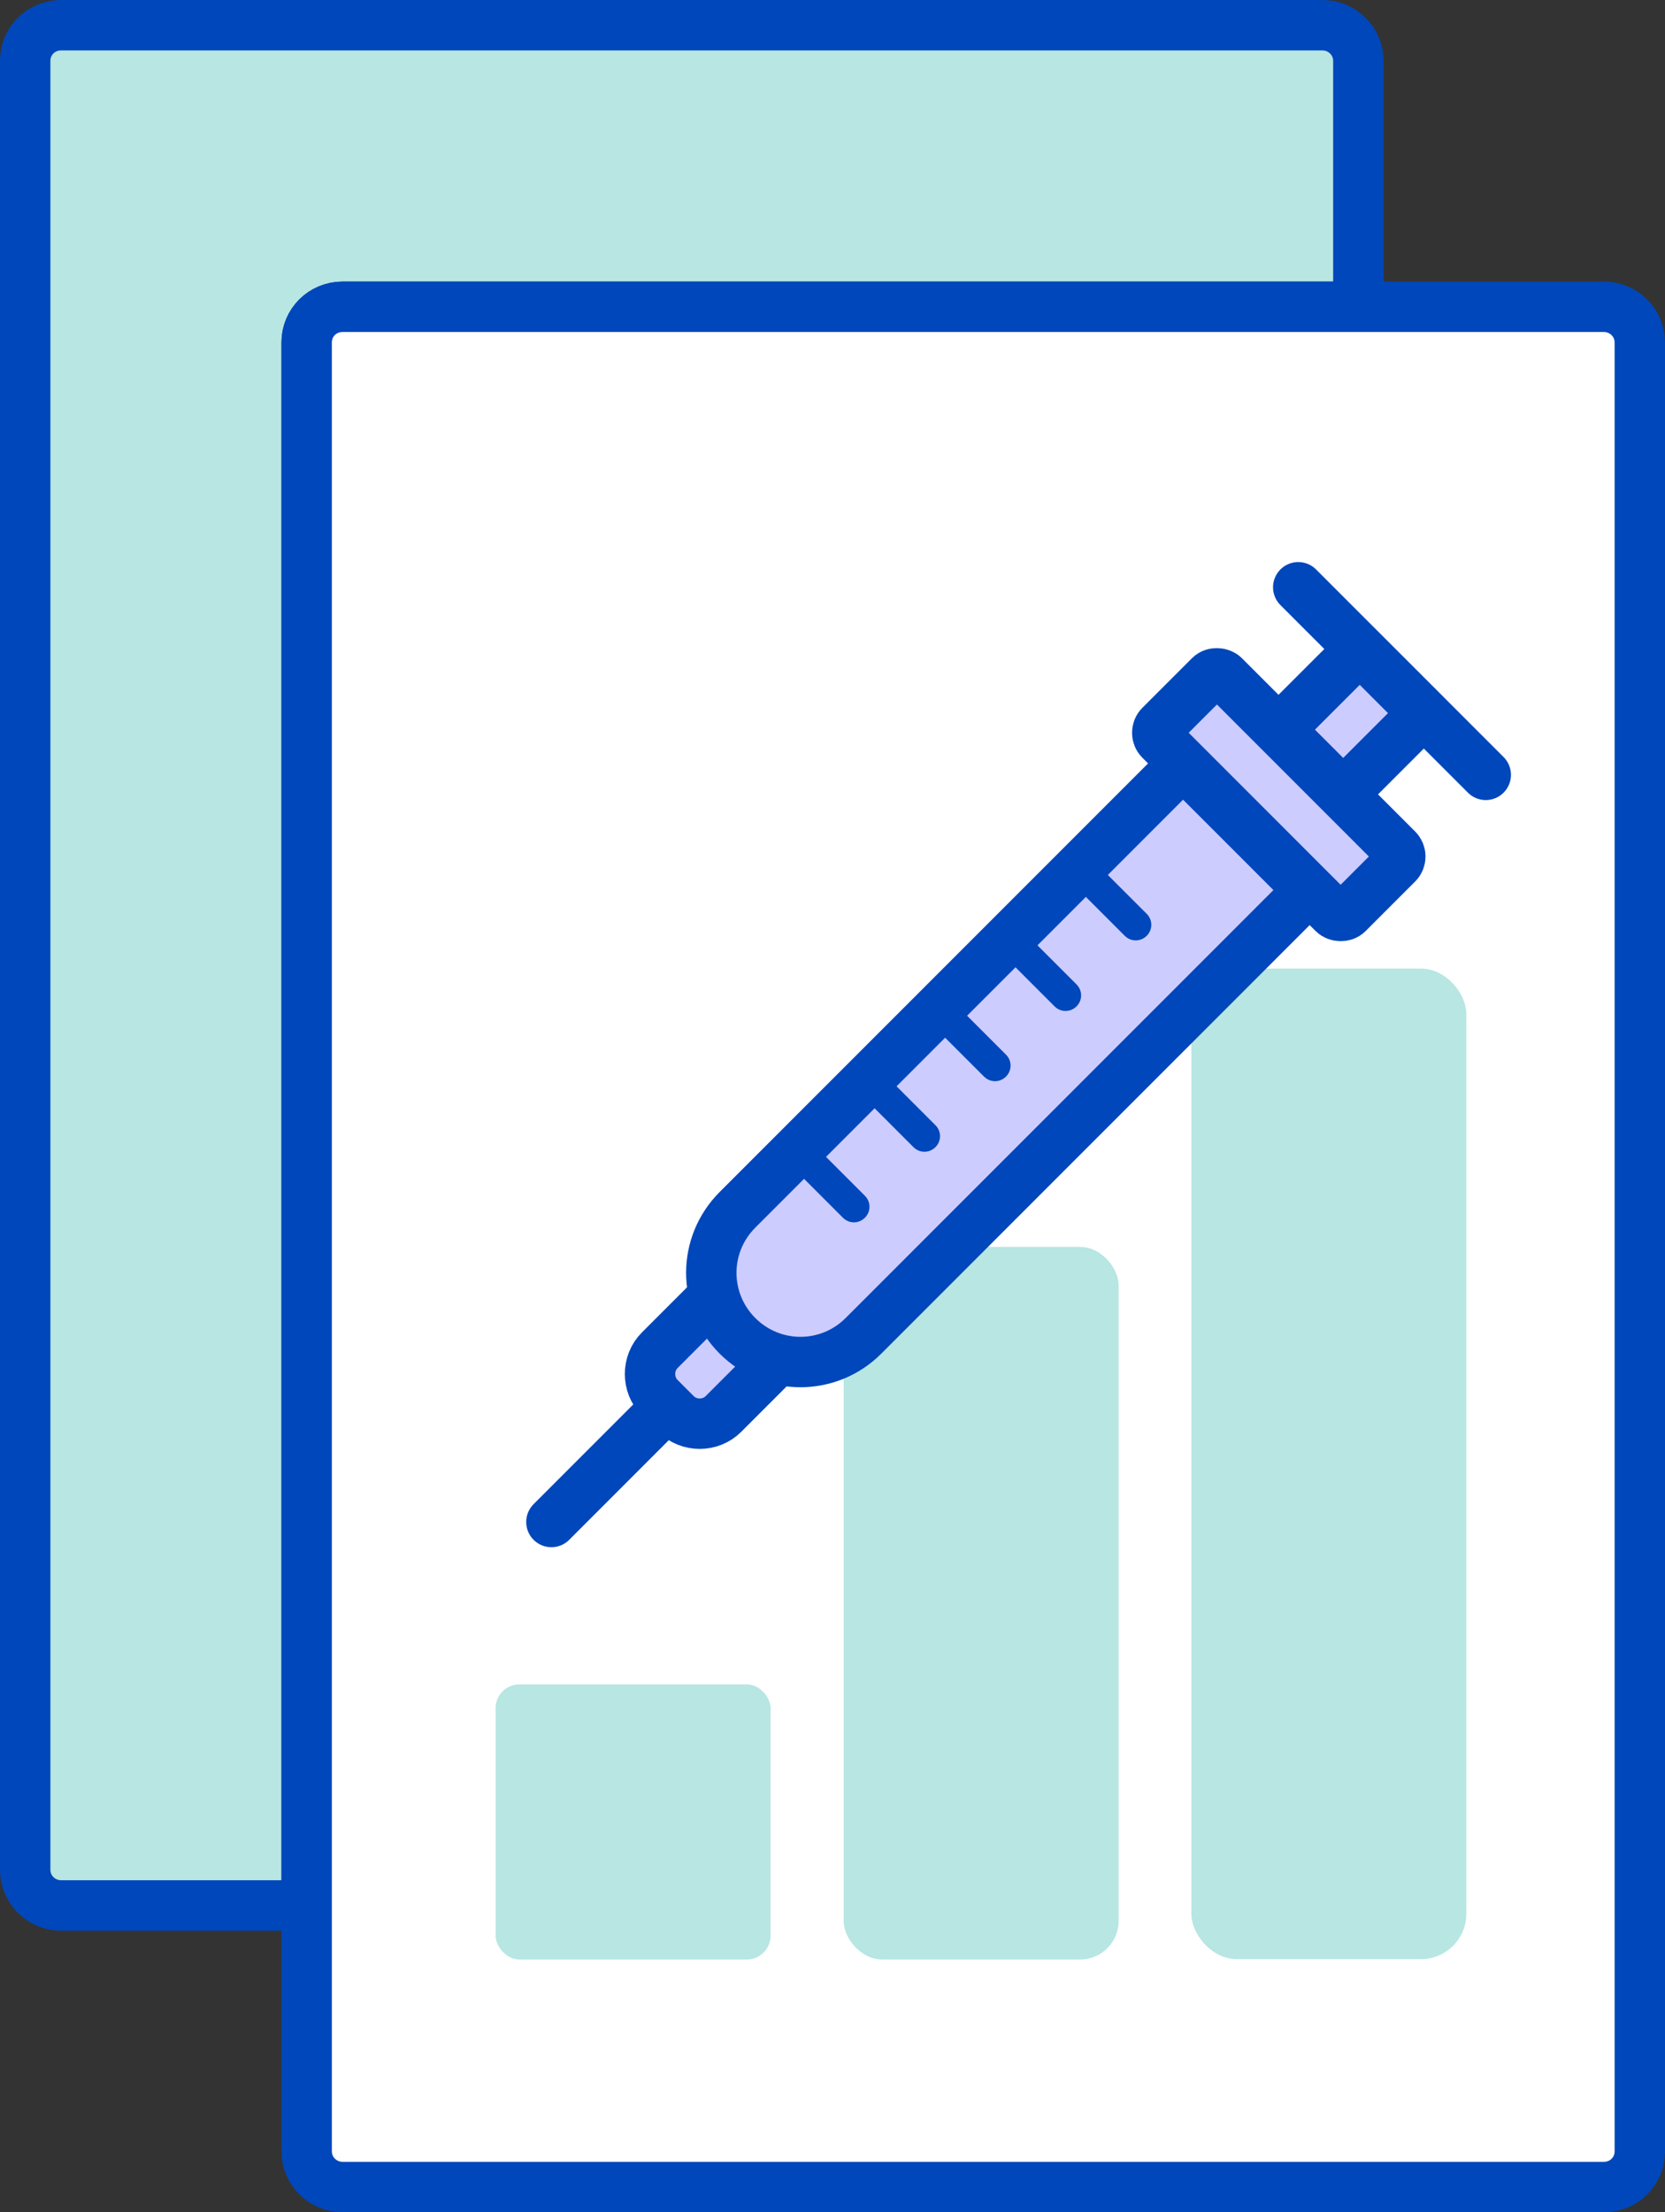
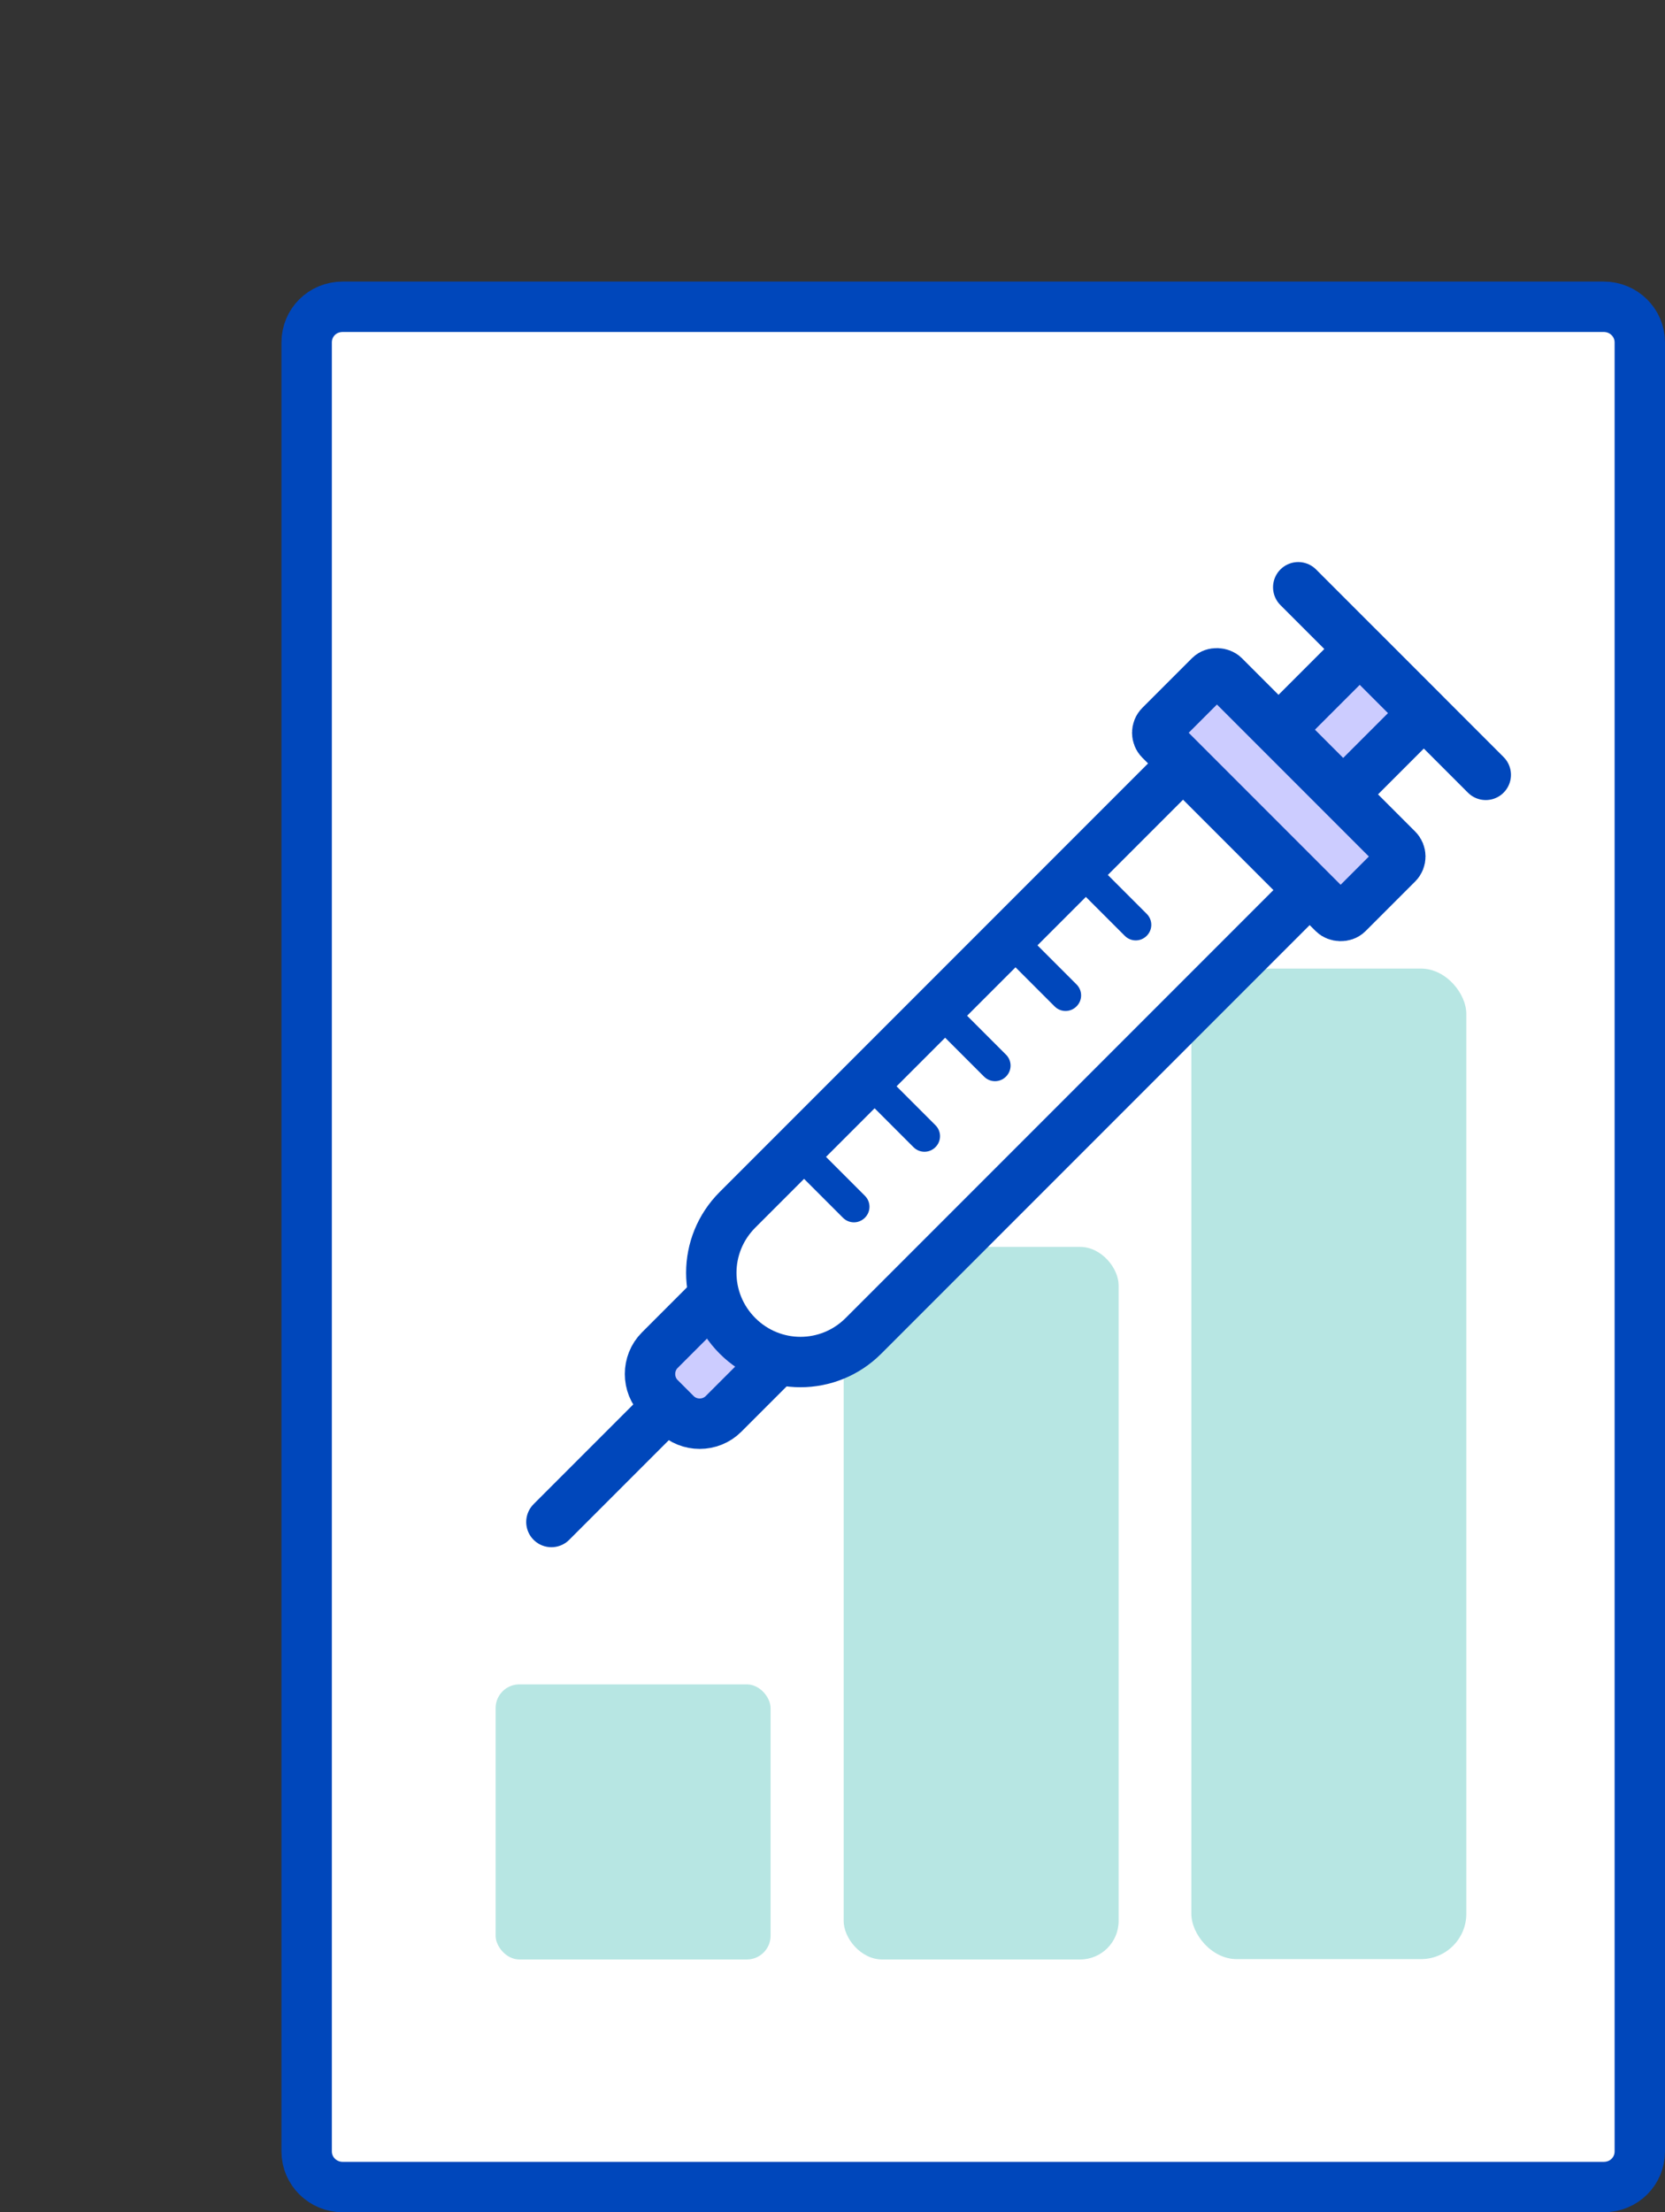
<svg xmlns="http://www.w3.org/2000/svg" viewBox="0 0 46.26 61.44">
  <rect x="0" y="0" width="46.26" height="61.44" fill="#333333" stroke="none" />
  <defs>
    <style>.ae{fill:none;}.ae,.af,.ag{stroke:#0047bb;stroke-linecap:round;stroke-linejoin:round;stroke-width:1.4px;}.ah,.ag{fill:#0047bb;}.ai{fill:#fff;}.aj,.af{fill:#ccf;}.ak{fill:rgba(14,170,161,.3);}.al{fill:#0eaaa1;opacity:.3;}</style>
  </defs>
  <g id="a">
    <g id="b" />
    <g id="c" />
    <g id="d" />
    <g id="e" />
    <g id="f" />
    <g id="g" />
    <g id="h" />
    <g id="i" />
    <g id="j" />
    <g id="k" />
    <g id="l" />
  </g>
  <g id="m" />
  <g id="n" />
  <g id="o">
    <g id="p" />
    <g id="q">
      <g>
        <g>
-           <path class="ai" d="M37.74,1.69v6.83H9.52c-.55,0-1,.44-1,.99V52.92H1.7c-.55,0-1-.44-1-.99V1.69c0-.55,.44-.99,1-.99H36.74c.55,0,1,.44,1,.99Z" />
-           <path class="al" d="M37.74,1.69v6.83H9.52c-.55,0-1,.44-1,.99V52.92H1.7c-.55,0-1-.44-1-.99V1.69c0-.55,.44-.99,1-.99H36.74c.55,0,1,.44,1,.99Z" />
-           <path class="ae" d="M37.74,1.69v6.83H9.52c-.55,0-1,.44-1,.99V52.92H1.7c-.55,0-1-.44-1-.99V1.69c0-.55,.44-.99,1-.99H36.74c.55,0,1,.44,1,.99Z" />
-         </g>
+           </g>
        <g>
          <path class="ai" d="M45.56,9.51V59.75c0,.55-.44,.99-1,.99H9.52c-.55,0-1-.44-1-.99V9.51c0-.55,.44-.99,1-.99H44.56c.55,0,1,.44,1,.99Z" />
          <path class="ae" d="M45.56,9.51V59.75c0,.55-.44,.99-1,.99H9.52c-.55,0-1-.44-1-.99V9.51c0-.55,.44-.99,1-.99H44.56c.55,0,1,.44,1,.99Z" />
        </g>
        <rect class="ak" x="33.1" y="26.9" width="7.64" height="27.51" rx="1.26" ry="1.26" />
        <rect class="ak" x="23.44" y="34.63" width="7.64" height="19.79" rx="1.07" ry="1.07" />
        <rect class="ak" x="13.77" y="46.78" width="7.64" height="7.64" rx=".66" ry=".66" />
        <g>
          <line class="ag" x1="15.32" y1="42.27" x2="18.54" y2="39.05" />
          <line class="ag" x1="36.07" y1="16.31" x2="41.28" y2="21.52" />
          <path class="af" d="M21.37,38l-1.27,1.27c-.36,.36-.96,.36-1.32,0l-.45-.45c-.36-.36-.36-.96,0-1.32l1.27-1.27" />
          <g>
            <path class="ai" d="M36.37,24.72l-12.38,12.38c-.97,.97-2.53,.97-3.5,0h0c-.97-.97-.97-2.53,0-3.5l12.38-12.38,3.5,3.5Z" />
-             <path class="aj" d="M36.37,24.72l-12.38,12.38c-.97,.97-2.53,.97-3.5,0h0c-.97-.97-.97-2.53,0-3.5l12.38-12.38,3.5,3.5Z" />
            <path class="ae" d="M36.37,24.72l-12.38,12.38c-.97,.97-2.53,.97-3.5,0h0c-.97-.97-.97-2.53,0-3.5l12.38-12.38,3.5,3.5Z" />
          </g>
          <rect class="af" x="35.97" y="18.78" width="3.16" height="2.51" transform="translate(-3.17 32.42) rotate(-45)" />
          <rect class="af" x="34.27" y="18.39" width="2.51" height="7.37" rx=".28" ry=".28" transform="translate(-5.2 31.58) rotate(-45)" />
          <g>
            <path class="ah" d="M24.03,33.82c.17-.17,.17-.44,0-.61l-1.26-1.26-.61,.61,1.26,1.26c.17,.17,.44,.17,.61,0Z" />
            <path class="ah" d="M25.99,31.86c.17-.17,.17-.44,0-.61l-1.26-1.26-.61,.61,1.26,1.26c.17,.17,.44,.17,.61,0Z" />
            <path class="ah" d="M27.95,29.9c.17-.17,.17-.44,0-.61l-1.26-1.26-.61,.61,1.26,1.26c.17,.17,.44,.17,.61,0Z" />
            <path class="ah" d="M29.91,27.95c.17-.17,.17-.44,0-.61l-1.26-1.26-.61,.61,1.26,1.26c.17,.17,.44,.17,.61,0Z" />
            <path class="ah" d="M31.86,25.99c.17-.17,.17-.44,0-.61l-1.26-1.26-.61,.61,1.26,1.26c.17,.17,.44,.17,.61,0Z" />
          </g>
        </g>
      </g>
    </g>
    <g id="r" />
    <g id="s" />
    <g id="t" />
    <g id="u" />
    <g id="v" />
    <g id="w" />
    <g id="x" />
    <g id="y" />
    <g id="a`" />
    <g id="aa" />
    <g id="ab" />
    <g id="ac" />
    <g id="ad" />
  </g>
</svg>